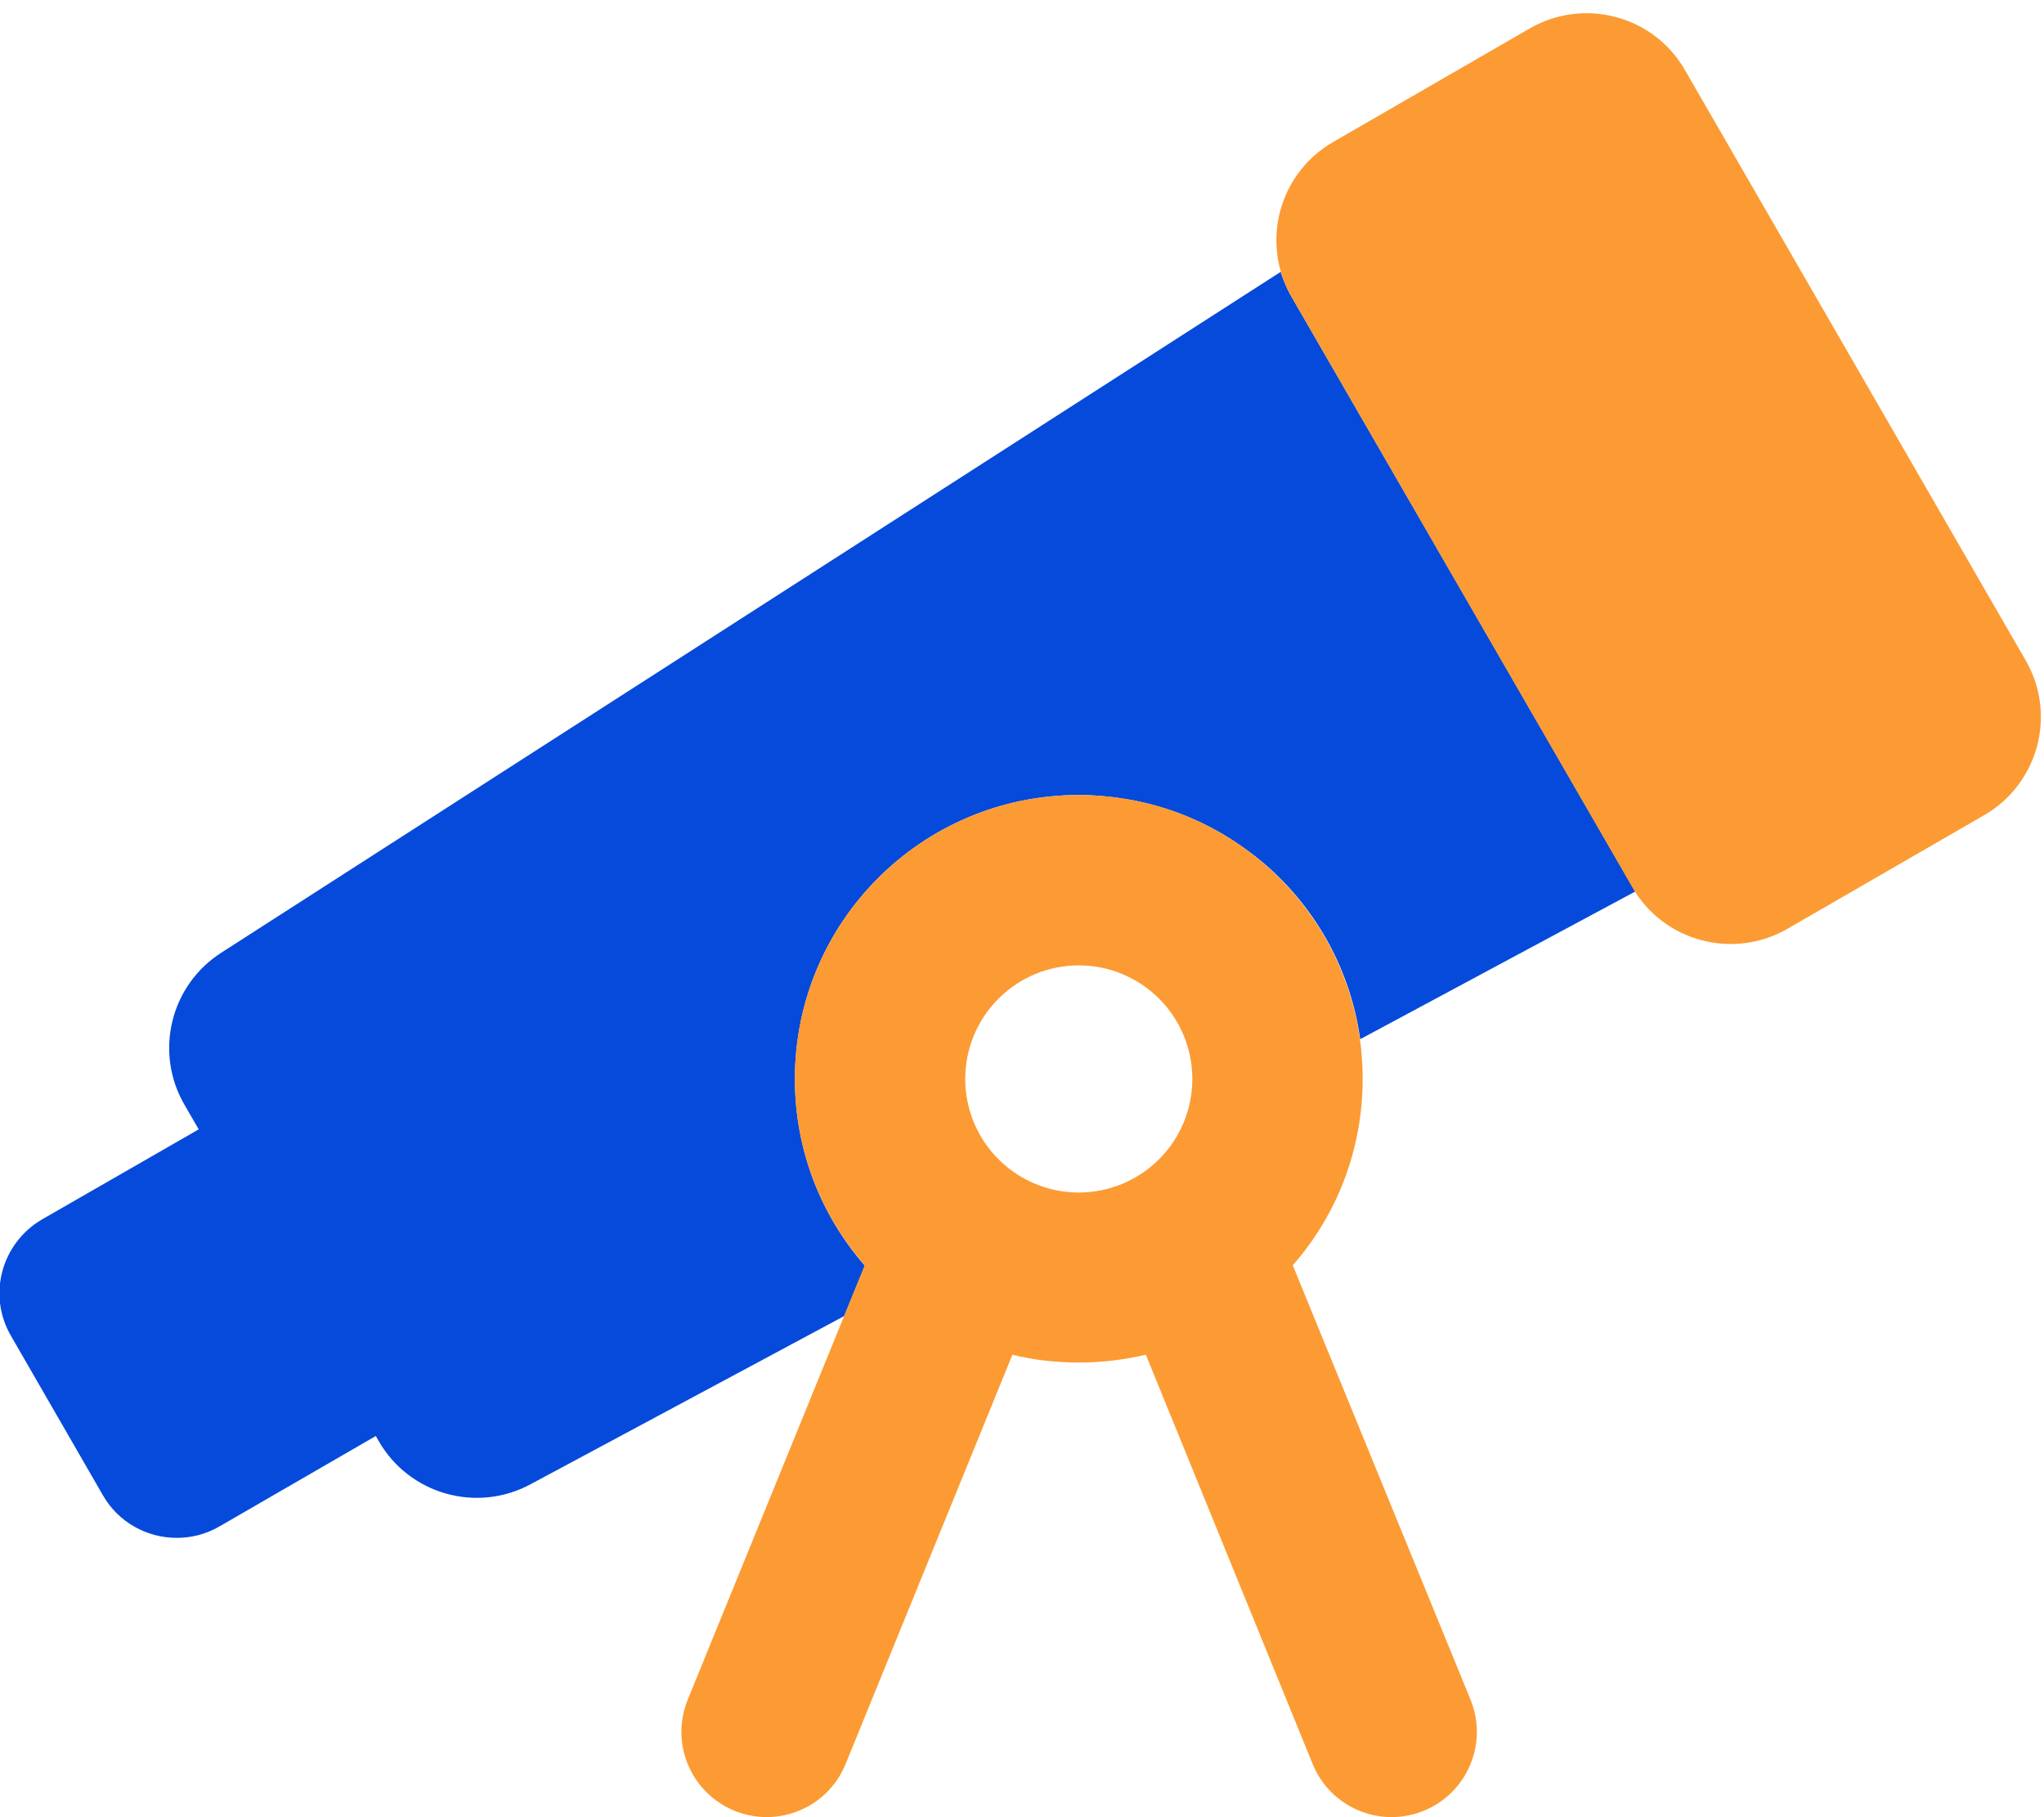
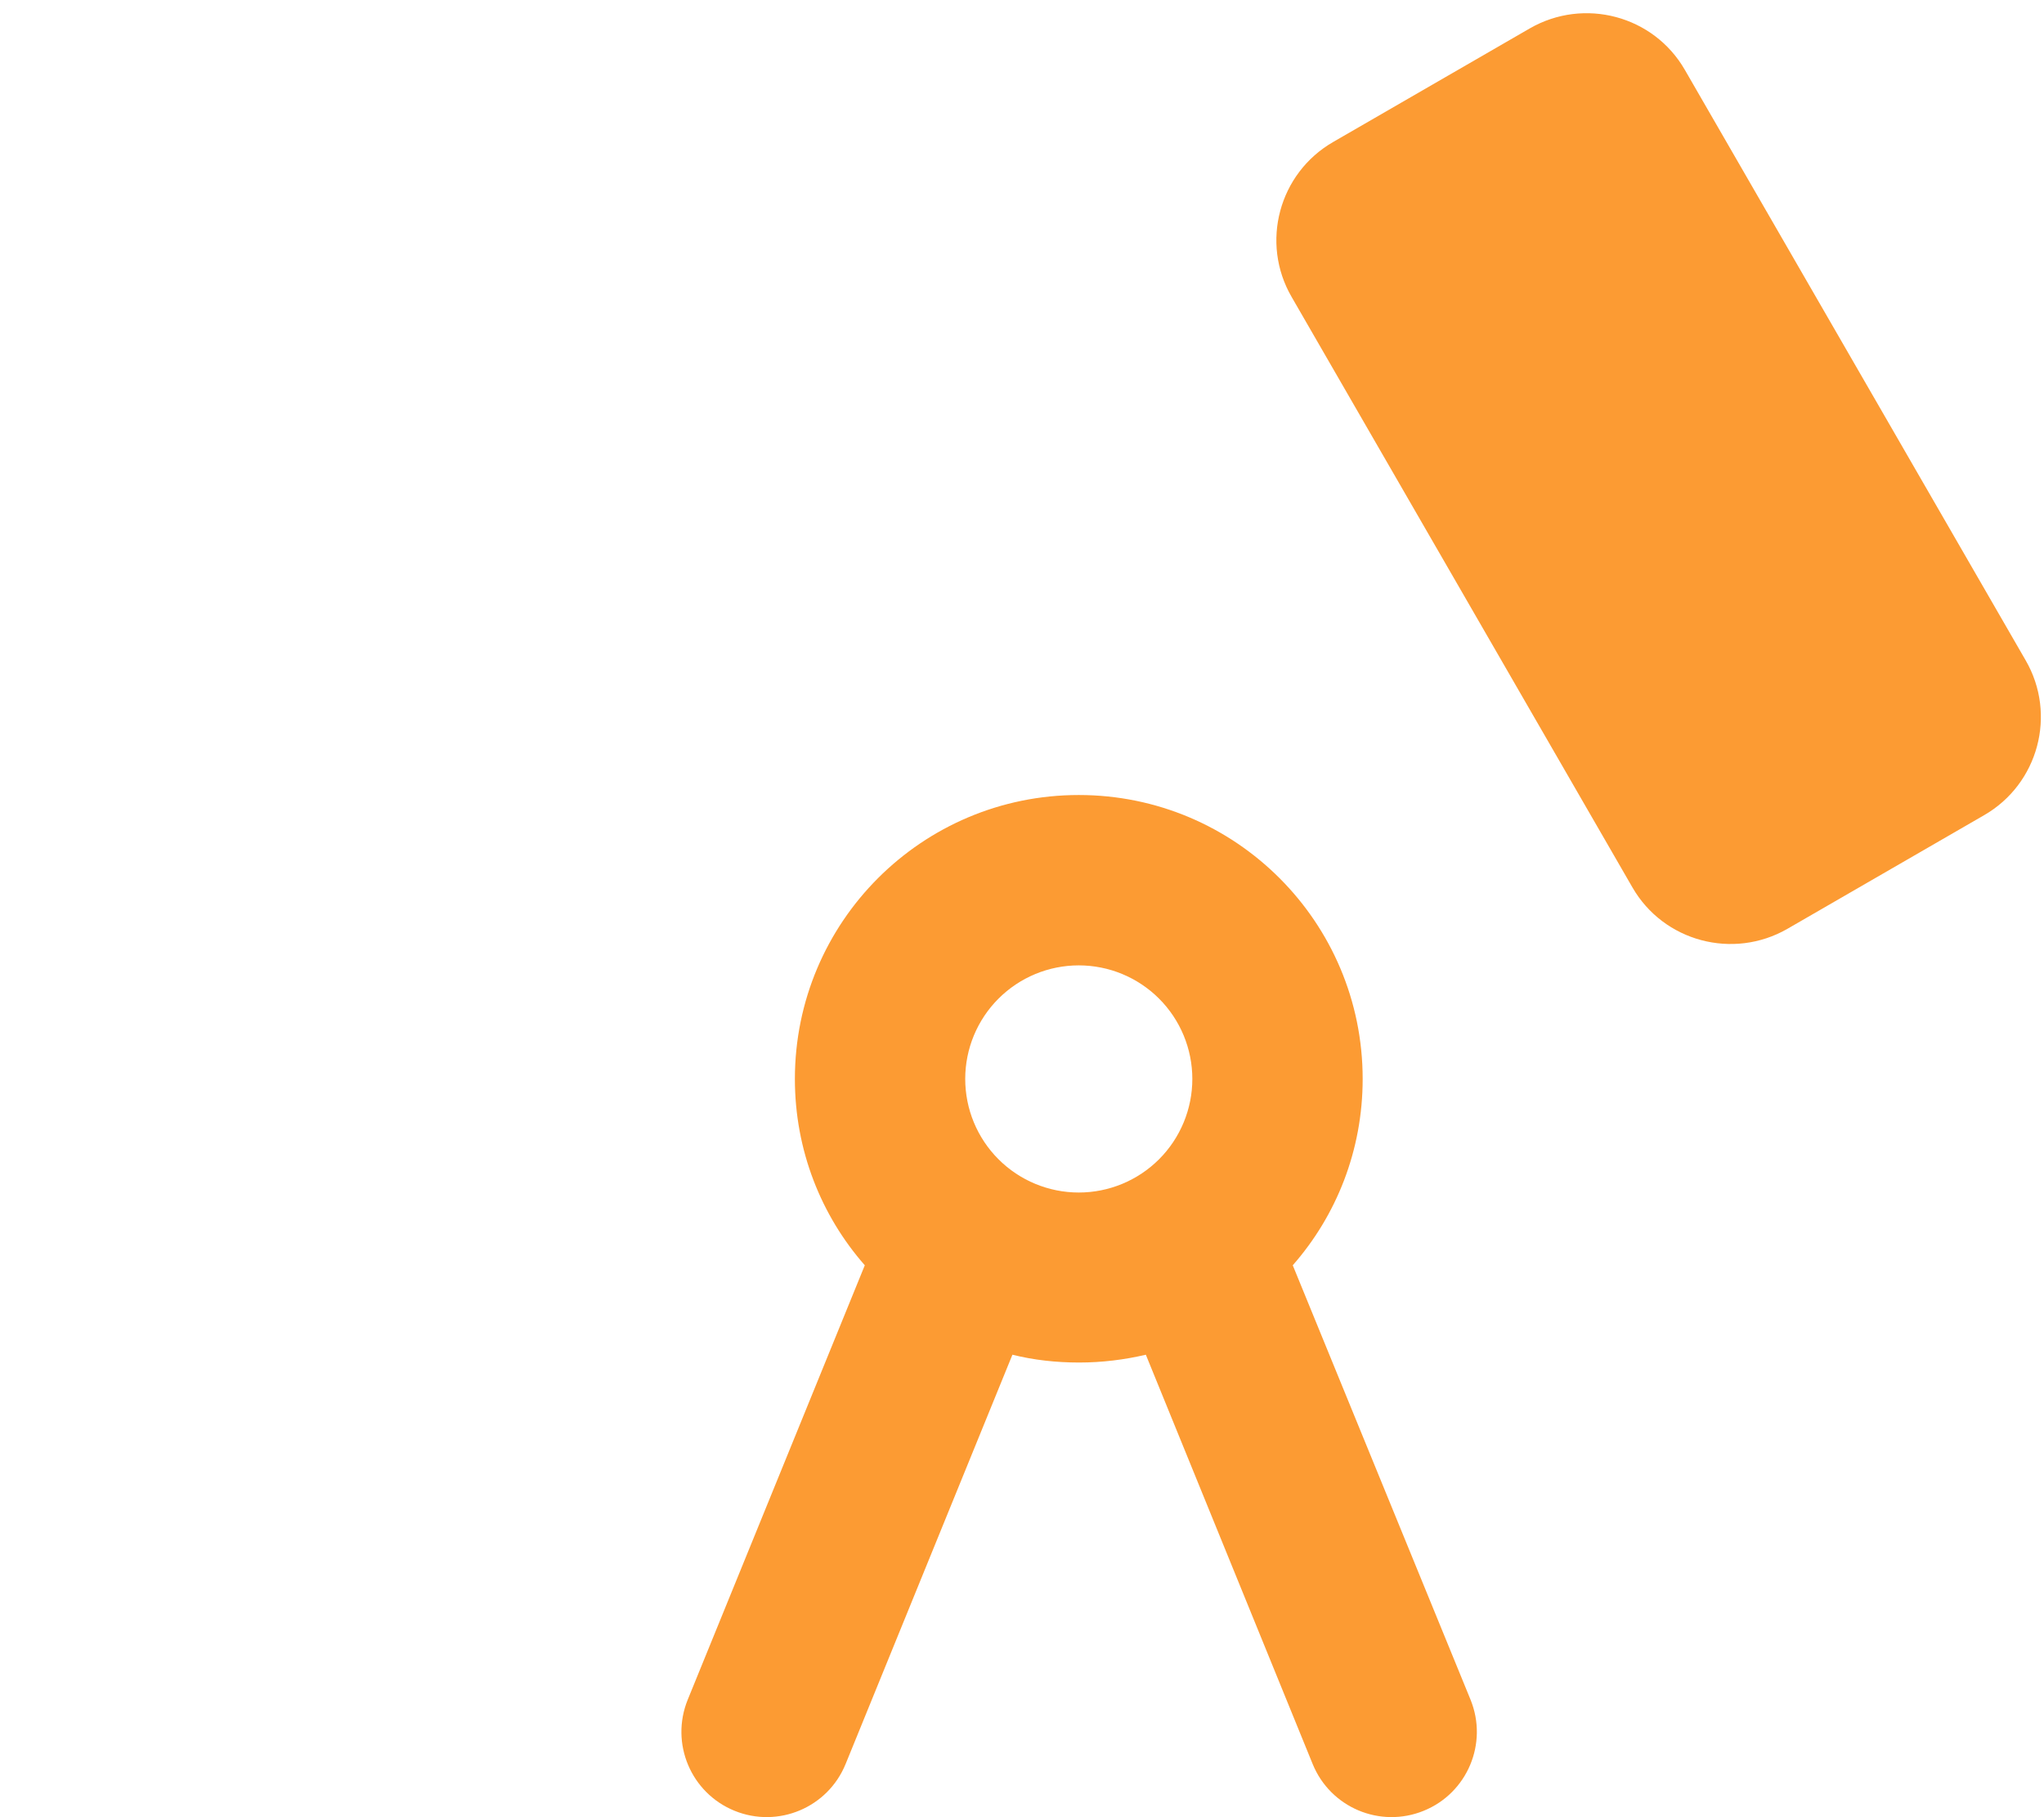
<svg xmlns="http://www.w3.org/2000/svg" width="576" height="512" viewBox="0 0 576 512" fill="none">
  <g clip-path="url(#clip0_7148_10626)">
-     <path d="M3.1 376.4L29 421.3C33.4 429 41.5 433.3 49.8 433.3C53.9 433.3 58 432.3 61.8 430.1L105.9 404.6L106.7 406C115.3 421 134.3 426.4 149.5 418.2L237.9 370.8C239.8 366.1 241.8 361.3 243.7 356.6C231.4 342.5 224 324.1 224 304C224 259.8 259.8 224 304 224C305.3 224 306.5 224 307.8 224.1C309.1 224.2 310.3 224.2 311.5 224.4C314 224.6 316.4 225 318.8 225.4C323.6 226.3 328.2 227.6 332.7 229.3C341.6 232.7 349.7 237.7 356.8 243.8C370.9 256.1 380.6 273.3 383.3 292.8L460.8 251.2C460.6 250.8 460.3 250.4 460.1 250L364 83.7C363.3 82.5 362.7 81.3 362.2 80.1C362 79.5 361.7 79 361.4 78.1C361.3 77.7 361.1 77.3 360.9 76.6L62.4 268.4C48 277.6 43.4 296.5 52 311.3L56 318.2L11.8 343.6C0.4 350.3 -3.6 364.9 3.1 376.4Z" fill="#054ADA" />
    <path d="M375.7 39.999C360.4 48.799 355.1 68.399 364 83.699L460 249.999C468.8 265.299 488.4 270.499 503.7 261.699L559.1 229.699C574.4 220.899 579.7 201.299 570.8 185.999L474.8 19.699C466 4.399 446.4 -0.801 431.1 7.999L375.7 39.999ZM364.3 356.499C376.6 342.499 384 324.099 384 303.999C384 259.799 348.2 223.999 304 223.999C259.8 223.999 224 259.799 224 303.999C224 324.099 231.4 342.499 243.7 356.499L193.8 478.899C188.8 491.199 194.7 505.199 207 510.199C219.3 515.199 233.3 509.299 238.3 496.999L285.3 381.699C291.3 383.199 297.6 383.899 304.1 383.899C310.6 383.899 316.9 383.099 322.9 381.699L369.9 496.999C374.9 509.299 388.9 515.199 401.2 510.199C413.5 505.199 419.4 491.199 414.4 478.899L364.3 356.499ZM272 303.999C272 295.512 275.372 287.373 281.373 281.372C287.374 275.371 295.513 271.999 304 271.999C312.487 271.999 320.626 275.371 326.628 281.372C332.629 287.373 336 295.512 336 303.999C336 312.486 332.629 320.625 326.628 326.626C320.626 332.628 312.487 335.999 304 335.999C295.513 335.999 287.374 332.628 281.373 326.626C275.372 320.625 272 312.486 272 303.999Z" fill="#FC9B33" />
  </g>
  <defs>
    <clipPath id="clip0_7148_10626">
      <rect width="576" height="512" fill="white" />
    </clipPath>
  </defs>
</svg>